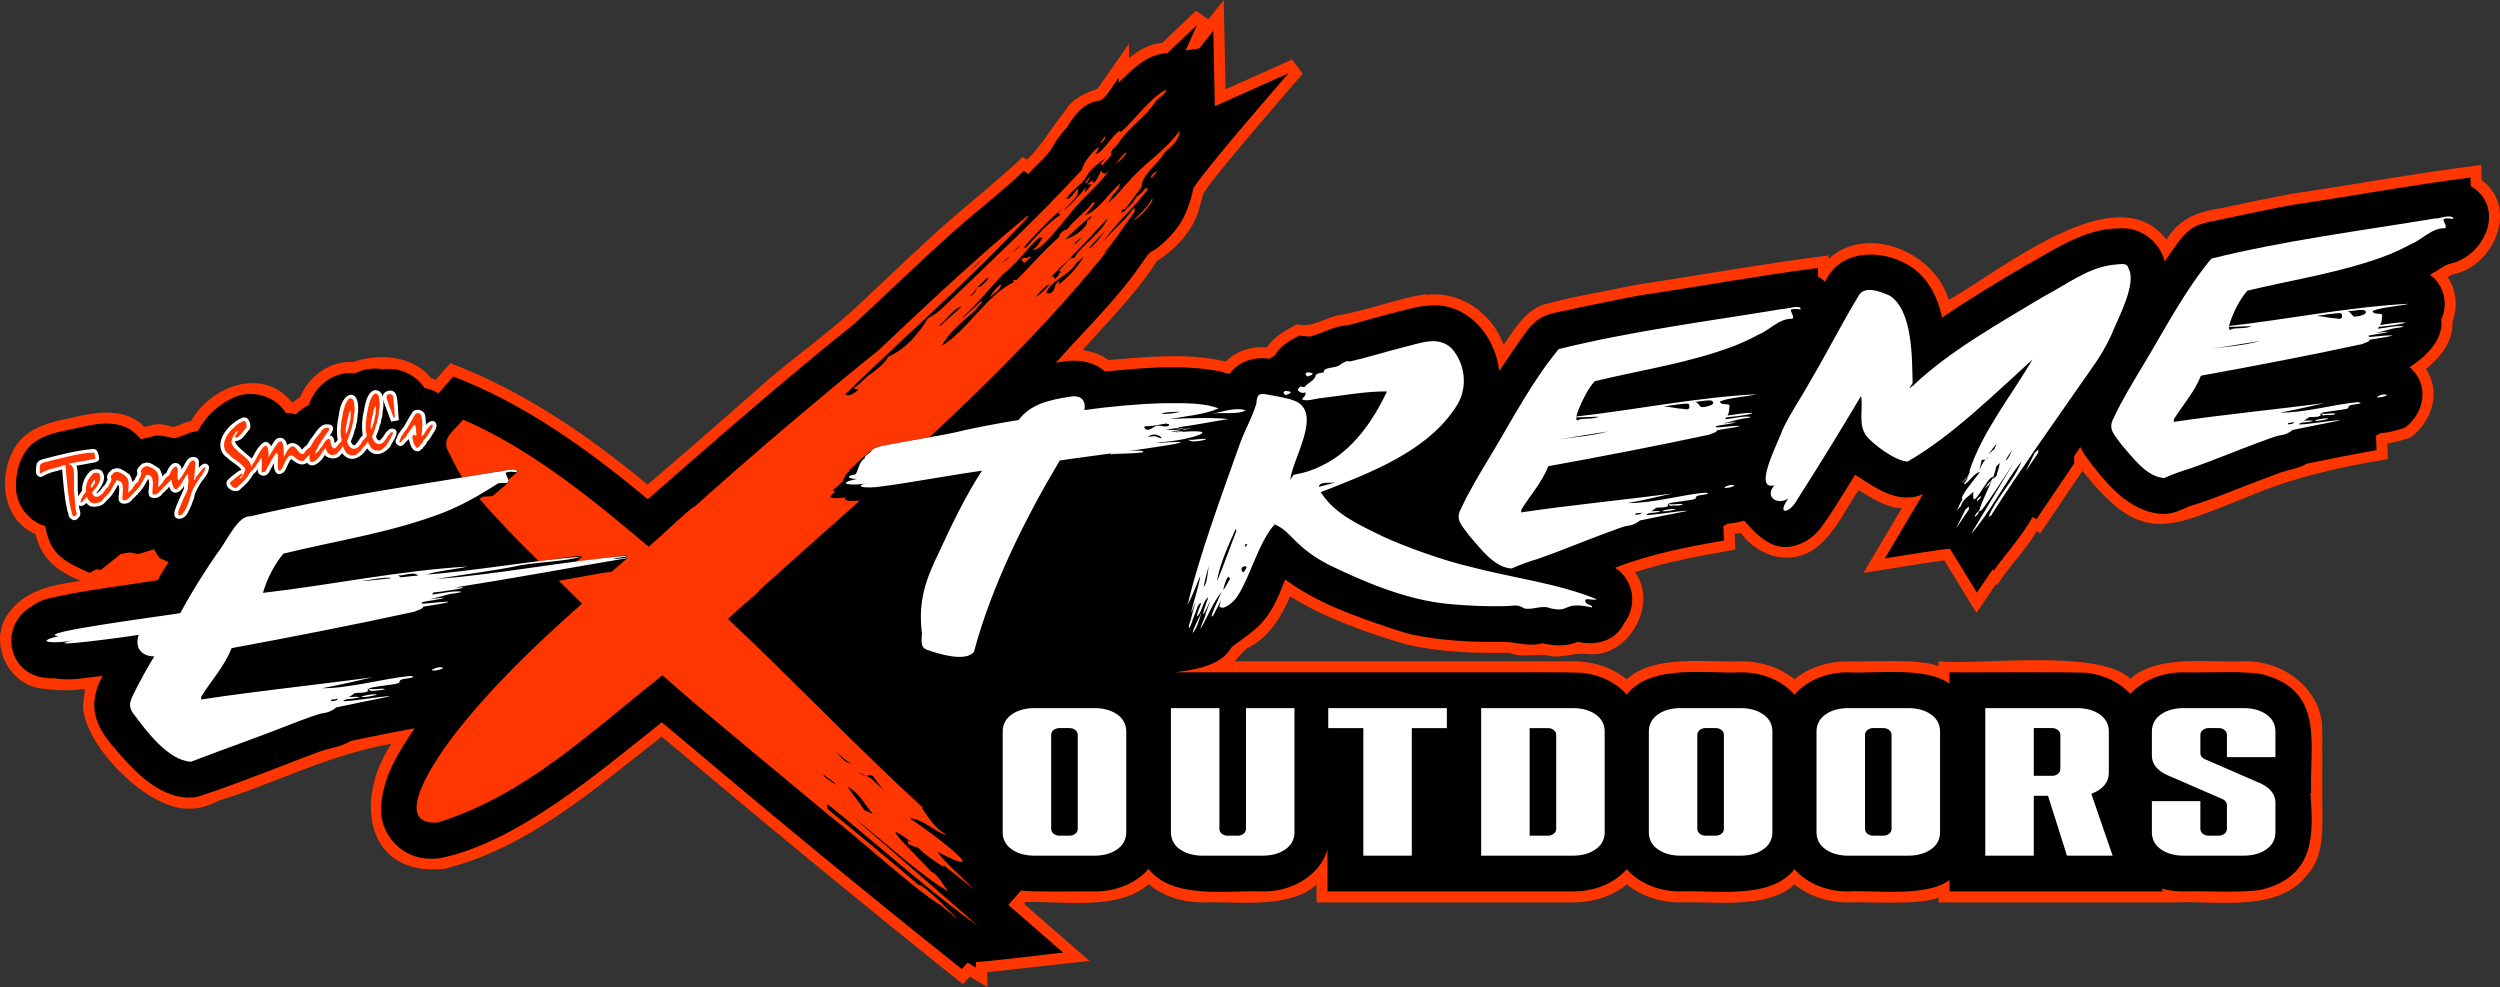
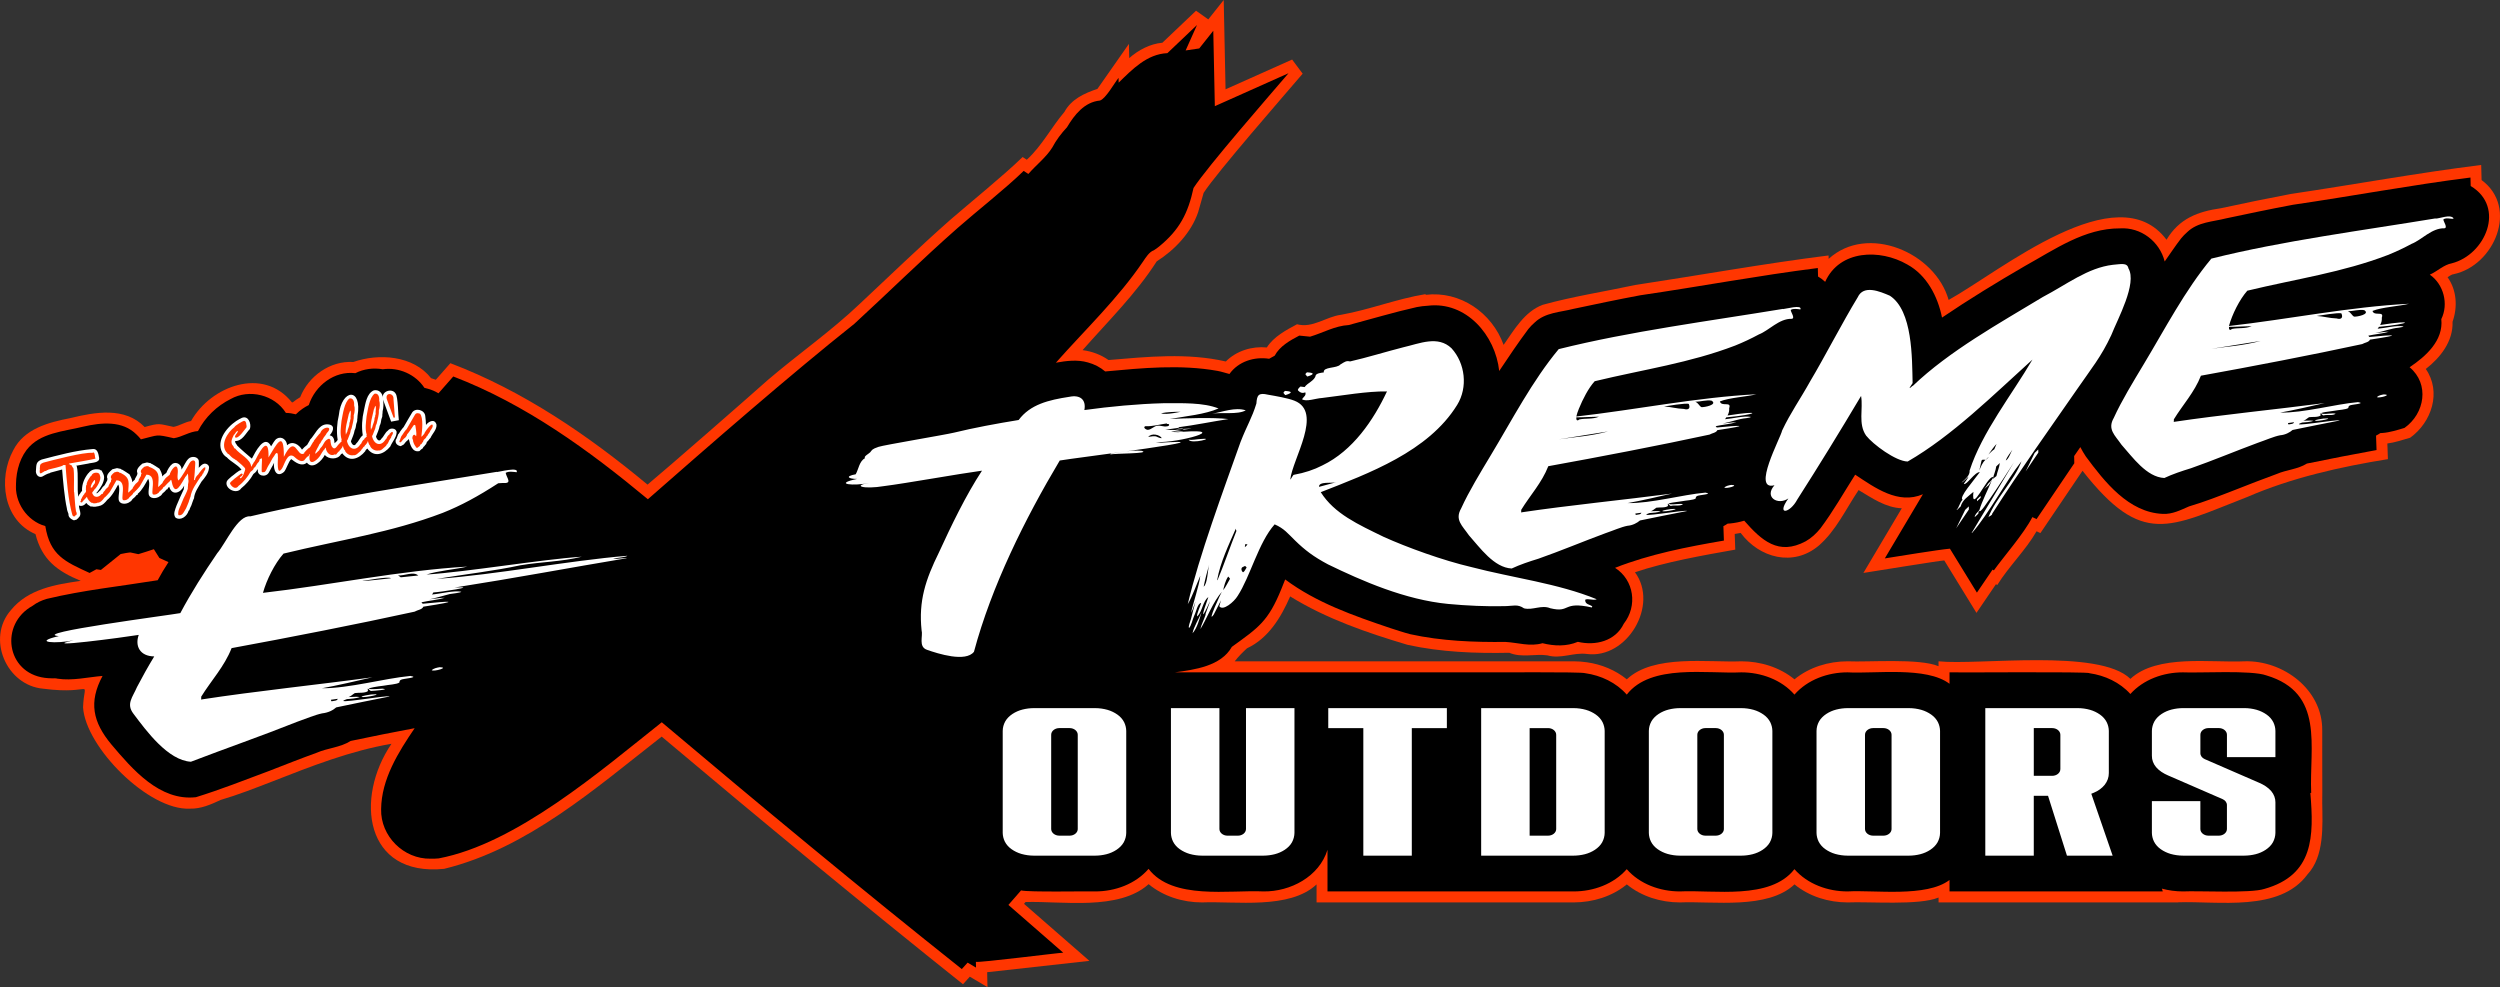
<svg xmlns="http://www.w3.org/2000/svg" id="Layer_2" viewBox="0 0 2000 789.7">
  <rect x="0" y="0" width="2000" height="789.7" fill="#333333" stroke="none" />
  <defs>
    <style>.cls-1{fill:#fff;}.cls-2,.cls-3{fill:#ff3600;}.cls-2,.cls-4{fill-rule:evenodd;}</style>
  </defs>
  <g id="TSEO_Logo">
    <g id="TSEO_Logo_RGB">
      <path class="cls-2" d="M1963.16,219.29c32.33-6.99,51.96-53.18,22.11-75.24l-.31-12.08c-50.65,6.3-101.72,15.7-152.27,23.2-18.57,3.5-37.37,7.41-55.78,11.38-18.71,2.7-33.42,8.19-43.7,25.23-39.43-52.7-132.99,25.27-174.3,48.18-10.73-38.07-64.97-61.17-95.99-32.87l-.07-2.73c-51.49,6.49-103.43,15.86-154.8,23.66-24.64,5.27-49.83,9.15-73.97,15.85-14.56,5.53-22.74,20.03-31.19,32.04-9.26-25.74-34.77-43.39-62.36-40.05l-.11-.55c-22.82,3.69-44.91,12.5-67.55,16.51-12.09,1.52-22.66,10.94-35.27,7.59-8.63,4.59-18.83,10.04-24.12,18.55-11.94-1.13-24.31,2.67-32.85,11.23-30.72-7.07-62.74-3.8-93.83-1.17-6.12-4.33-13.33-6.95-20.74-7.92,20.37-23.12,42.66-44.99,59.32-71.02,14.42-9.14,27.59-23,33.14-39.37,0,0,4.37-15.39,4.37-15.39,10.71-16.61,65.55-79.27,79.24-95.39l-8.43-11.29-53.26,23.81-1.47-71.46-12.34,15.52-9.8-6.93-26.93,25.6c-9.98.92-19.06,5.8-26.53,12.28l-.23-11.36s-25.2,36.01-25.2,36.01c-10.32,3.45-20.82,8.14-26.4,18.42-10.56,12.46-17.97,27.13-30.1,38.25l-3.33-2.17c-15.47,15.04-42.02,36.47-57.9,50.26-24.4,21.5-48.28,44.65-72.12,66.94-23.09,22.04-49.41,40.32-73.67,61.04-16.44,14.67-80.42,70.58-96.4,83.84-47.65-39.58-99.51-75.04-157.73-97.15l-11.65,13.25c-1.24-.47-2.52-.9-3.81-1.28-14.2-18.19-41.77-20.07-62.19-12.92-18.53-1.11-35.73,11.2-42.5,28.17-2.1,1.22-4.11,2.62-5.99,4.15-.23-.03-.45-.06-.68-.09-23.01-28.79-64.74-13.09-80.64,15.01-4.97.77-9.15,3.79-14.02,4.68-11.88-2.51-11.04-3.28-23.06.12-15.81-16.33-39.58-11.99-59.38-7.17-17.45,3.38-36.94,8.45-45.68,25.6-12.4,22.66-8.12,56.25,17.69,67.23,5.24,20.59,17.43,29.61,36.24,37.39-20.37,2.9-42.15,6.52-55.88,23.41-19.78,22.59-3.66,60.32,25.9,62.87,41.6,5.43,32.76-9.7,31.81,14.91,2,31.89,52.44,82.62,85.37,81.05,8.88.26,16.96-3.35,24.79-7,14.05-4.14,27.7-9.51,41.36-14.79,31.09-12.18,62.29-24.47,95.23-30.11-29.56,43.45-21.57,106.49,42.16,100.04,66.74-16.42,120.92-64.34,173.99-105.78,78.1,65.83,161.2,134.38,241.05,198.12l5.45-6.06,14.13,8.34-.25-11.92,81.79-9.08-52.32-45.61,1.26-1.45c29.28-.87,74.53,7.16,98.43-14.29,11.89,9.81,27.38,14.59,42.69,14.6,26.73-1.12,70.15,5.85,91.67-14.41v14.41h205.79c15.19-.04,30.58-4.69,42.4-14.42,11.86,9.69,27.25,14.41,42.47,14.42,26.74-1.12,70.16,5.85,91.68-14.42,11.86,9.69,27.25,14.41,42.47,14.42,16.67-.79,57.33,2.61,72.79-3.92v3.92h191.8l-.04-.1c32.21-1.09,81.11,7.94,103.34-22.26,13.69-14.7,12.08-38.84,11.84-57.41.2-.95-.14-56.88,0-57.82.37-32.65-31.19-56.26-62.23-55.3-26.43,1.3-69.83-5.92-91.24,14.06-24.81-24.55-122.14-10.68-153.49-14.06v3.93c-15.29-6.54-56.27-3.15-72.82-3.93-15.19.04-30.59,4.69-42.42,14.42-11.86-9.69-27.25-14.41-42.47-14.42-26.74,1.12-70.16-5.85-91.68,14.42-9.1-7.41-20.33-12-31.92-13.64-3.49-.51-7.02-.77-10.55-.78h-271.18c2.95-3.85,6.24-7.11,9.8-10.4,17.16-7.98,27.26-24.79,34.54-41.51,28.93,17.9,61.55,29.09,94.01,38.75h0c26.58,5.82,54.17,6.9,81.29,6.33,9.86,4.19,20.5.67,30.51,2.08,10.71,3.11,21.05-2.53,31.49-1.13,32.31,4.29,57.89-39.18,38.55-65.35,24.44-8.28,54.53-13.56,80.23-18.12l-.44-12.52c1.62-.23,3.14-.51,4.75-.84,15.02,20.08,42.16,27.37,62.51,10.14,13.9-12.05,21.7-29.38,31.86-44.42,10.79,6.41,21.55,14.07,34.54,14.56l-30.71,51.73c4.18-.63,62.8-10.14,64.69-10l25.77,41.95,15.57-22.91,1.07.62c9.15-14.79,22.83-27.93,31.44-42.99l3.06,1.46,33.7-49.84c47.86,60.9,68.79,45.45,131.81,20.94,35.28-15.33,74.51-24.16,112.5-30.27l-.44-12.52c5.58-.64,12.83-3.04,18.26-4.62,17.18-12.34,25.24-36.64,12.49-54.99,11.71-9.14,21.96-22.08,21.41-37.78,4.15-11.71,3.41-25.28-4-35.64,1.69-.9,3.15-2.33,5.13-2.47Z" />
      <path class="cls-4" d="M158.44,344.84c-6.95.45-12.63,4.68-19.39,5.74-15-3.43-11.74-2.6-26.32.89-1.05-1.35-2.21-2.62-3.46-3.8.01.01.03.03.04.04-11.34-11.43-28.21-9.73-42.59-6.42-15.78,3.93-34.79,4.76-45.47,18.68.01-.01.02-.03.03-.04-6.61,8.76-9.03,20.66-8.39,31.47-.15-1.66-.16-3.32-.02-4.98-1.49,15.22,8.6,30.3,23.38,34.46,3.78,23.42,15.81,28.47,35.44,37.49l5.42-2.97,3.6.55,15.82-12.72c1.06-.14,7.4-1.64,8.34-1.16,0,0,5.82,1.25,5.82,1.25,1.76-.59,10.86-3.3,12.4-3.97l4.41,7.01,7.29,3.33c-3.37,5.15-5.84,9.33-8.64,14.49-30.23,4.89-59.18,7.84-88.74,14.91h0c-4.03,1.18-7.92,2.93-11.26,5.5h0c-26.67,14.66-21.24,53.62,9.64,57.67h-.01c1.89.26,3.83.38,5.74.39h-.01c1.53,0,3.06-.15,4.55.3-.02,0-.05,0-.07-.01,11.99,1.81,24.01-1.19,36.05-2.21-11.27,21-7.79,36.93,7.04,54.79h0c16.94,20.04,38.73,45.47,67.66,42.23,19.49-6.02,38.75-13.62,57.99-20.8,12.68-4.92,25.81-10.14,38.52-14.72,8.88-3.89,18.99-4.21,27.29-9.49,16.68-3.47,34.38-7.1,51.19-10.21-13.1,19.26-26.59,40.77-26.84,64.79-.53,21.56,18.02,40.04,39.53,39.62h0c2.19.06,4.39-.03,6.57-.23h0c62.02-11.81,129.35-69.96,178.42-108.91,77.8,65.65,160.28,134.11,240.03,197.44l4.63-5.14,6.73,3.97-.1-4.61c2.37.87,66.07-7.24,69.86-7.31l-43.85-38.22,10.13-11.61c6.06,1.53,52.16.55,59.34.81,15.84,0,32.16-5.87,42.66-18.06,19.16,25.16,64.82,16.74,91.92,18.06,21.58.27,44.59-11.8,51.23-33.32v33.32c49.4,0,147.42,0,196.95,0,15.73,0,31.92-5.79,42.44-17.81,10.52,12.02,26.75,17.81,42.49,17.81,27.05-1.35,72.39,7.08,91.66-17.81,10.52,12.02,26.75,17.81,42.49,17.81,21.65-1.26,63.03,4.94,81.58-9.15v9.15h170.64l-.77-2.24c5.49,1.48,11.16,2.23,16.85,2.24,12.2-.63,53.97,1.65,65.13-2,39.63-11.1,39.7-42.18,36.82-76.8h.67c-1.57-37.02,10.92-80.03-35.79-94-11.98-4.41-53.87-1.81-66.87-2.46-15.52,0-31.47,5.62-42,17.32-8.4-9.31-20.42-14.89-32.74-16.63.15-1.42-108.14-.37-111.93-.69v9.16c-18.44-14.07-60.05-7.91-81.62-9.16-15.73,0-31.92,5.79-42.44,17.81-10.52-12.02-26.75-17.81-42.49-17.81-27.05,1.35-72.39-7.08-91.66,17.81-8.41-9.6-20.64-15.35-33.18-17.12-2.76-1.27-76.9-.49-82.13-.69-75.93,0-170.51,0-246.26,0,15.93-2.15,36.94-4.93,45.64-20.4,21.41-15.46,29.06-20.33,39.61-46.29h0c1.06-2.52,2.08-5.07,3.05-7.63,24.9,18.6,54.8,29.02,84,38.88h0c5.35,1.69,10.66,3.53,16.1,4.93h0c24.94,5.47,50.75,6.45,76.22,6.18h0c9.76.53,19.57,3.94,29.56,1.01,9.28,2.36,19.3,2.7,28.25-1.1,14.14,3.34,30.04-.56,36.76-14.49,11.1-14.15,8.38-34.79-6.98-44.71,27.47-10.87,57.86-16.79,87.07-21.8l-.4-11.55c1.18-.59,2.33-1.27,3.42-2.01.64-.02,1.28-.06,1.92-.12,0,0-.02,0-.03,0,3.85-.36,7.66-1.13,11.36-2.23,13.86,15.79,27.41,28.15,49.15,16.49h0c4.59-2.59,8.45-6.21,11.77-10.28h0c10.25-13.66,18.68-28.61,27.84-43.02,15.86,10.47,34.47,24.15,54.2,15.64l-30.49,51.34c9.62-1.52,42.99-7,52.08-7.78l21.6,35.16,12.52-18.42,1.05.61c7.94-11.17,23.75-28.95,30.8-42.6l3.34,1.59,30.2-44.67-.12-5.78c1.73-2.5,3.26-4.72,4.95-7.15,1.26,2.5,2.82,5.12,4.35,7.44h0c15.04,20.34,34.35,44.96,61.73,45.99,7.56.37,14.2-3.1,20.88-5.99,12.31-3.61,24.25-8.33,36.2-12.95,11.16-4.34,22.73-8.95,33.92-12.98,7.88-3.4,16.79-3.73,24.18-8.35,17.06-3.55,38.41-7.65,55.7-10.8l-.4-11.55c1.18-.59,2.33-1.27,3.42-2.01.64-.02,1.28-.06,1.92-.12,0,0-.02,0-.03,0,5.68-.41,12.03-2.4,17.48-4.05,16.23-11.55,20.18-35.06,4.06-48.53,12.89-8.59,27.23-21.38,25.36-38.49,5.98-12.11,1.9-27.85-9.18-35.57,6.03-2.66,11.15-7.95,17.64-9.09-.04,0-.09.02-.13.03,26.95-6.82,43.4-44.97,15.18-61.85l-.17-6.79c-47.2,5.96-95.05,14.94-141.99,21.79-17.85,3.33-35.62,7.08-53.38,10.85-10.74,2.79-22.7,2.82-31.23,11.02h.01c-1.8,1.55-3.47,3.3-4.98,5.14.01-.02.03-.03.04-.05-4.61,5.95-8.74,12.28-13.09,18.42-4.1-16.1-19.07-27.54-35.77-26.49h0c-28.39-.11-52.21,16.91-76.08,30.12-22.49,13.05-44.73,26.65-66.29,41.24-3.39-16.95-12.22-33.97-27.84-42.5-21.77-12.55-54.13-11.74-65.64,13.91-1.72-1.64-3.64-3.07-5.7-4.26l-.17-6.79c-47.2,5.96-95.05,14.94-141.99,21.79-17.85,3.33-35.62,7.08-53.38,10.85-10.74,2.79-22.7,2.82-31.23,11.02h0c-1.8,1.55-3.47,3.3-4.98,5.14.01-.02.03-.03.04-.05-8.17,10.93-15.78,22.29-23.36,33.63-3.05-28.69-26.45-55.94-57.15-52.21h0c-2.96.15-5.91.5-8.82,1.08.02,0,.04,0,.06-.01-18.22,4.08-36.39,9.57-54.53,14.38-10.98.61-20.51,6.23-30.86,9.3l-8.63-.87c-7.33,3.83-15.66,8.48-19.66,16.05l-4.45,2.49c-11.88-1.84-24.64,2.14-31.77,12.18-3.14-.78-6.35-1.92-9.58-2.49h0c-29.64-5.29-60.06-2.3-89.82.46-3.99-3.42-8.78-5.85-13.85-7.22h0c-8.37-2.42-17.16-1.31-25.59.22,23.68-26.73,49.85-51.53,69.79-81.04,2.01-2.93,4.87-7.66,8.59-8.91h0c1.45-.9,2.89-1.94,4.24-3.04,0,0-.02.01-.02.02,16.31-13.36,23.1-26.5,27.51-46.82,11.38-17.46,61.69-75.03,75.99-91.79l-58.95,26.35-1.24-60.32-11.24,14.14-10.88,1.61,9.11-20.38-23.71,22.54c-16.27.68-28.04,12.92-38.98,23.6l-.08-3.84c-2.92,3.54-10.29,16.8-14.91,18.16-12.44,1.21-20.39,11.42-26.35,21.39-4.55,4.85-8.61,10.2-11.71,16.09h0c-4.96,8.03-13.01,14.06-19.19,21.25l-3.75-2.45c-14.59,14.26-37.98,32.57-52.93,45.75-28.36,24.97-54.92,51.2-82.51,76.56-51.12,40.61-115.9,97.12-165.19,140.36-47.3-39.3-97.87-76.03-155.68-98.22l-11.84,13.47c-3.44-2.14-7.33-3.46-11.26-4.38-7.13-10.82-20.56-16.68-33.33-14.85-7.39-1.29-15.2-.33-21.89,3.13-16.84-2.05-32.14,9.87-37.27,25.51-1.77.86-3.47,1.85-5.08,2.98.01,0,.02-.02.04-.02-1.9,1.32-3.67,2.8-5.3,4.44-2.61-.69-5.28-1.08-7.98-1.14-9.07-14.47-29.3-19.46-44.15-11.12.03-.02.06-.03.09-.05-11.12,5.55-20.6,14.61-26.26,25.71h0Z" />
      <path class="cls-1" d="M167.15,374.73c-.34,3.81-3.45,7.7-5.97,10.6-2.34,4.22-5.68,8.51-5.98,13.49l-.32.34-.04.4-.12.13c-.43,1.43-1.22,3.05-1.6,4.52-.35.73-1.51,3.02-1.6,3.81l-.63.61c-1.16,4.24-6.08,8.17-10.39,5.56-2.38-2.85-.26-6.7.73-9.76,1.41-3.67,4.32-9.79,5.9-13.3l-.11-.12c.05-.32.35-2.27.34-2.51-2.68,5.74-9.62,8.68-12,.9-.63.63-1.27,1.15-1.31,1.89l-1.05.45c-.67,1.13-1.89,2.15-2.93,2.95-.57.82-1.07,1.76-2.04,2.17-2.72,2.36-8.87,2.56-9.15-2.09-.29-3.64,1.5-8.25-.34-11.7-2.02,3.64-4.94,9.27-8.25,11.86l-.22.87-1.05.45c-.67,1.13-1.89,2.15-2.93,2.95-.57.82-1.07,1.76-2.04,2.17-2.72,2.36-8.87,2.56-9.15-2.09-.29-3.64,1.5-8.25-.34-11.7-2.15,3.9-5.11,9.58-8.72,12.28-1.72,2.17-3.77,4.5-6.69,4.96l-.08.08c-1.9.36-3.81.86-5.72.23l-.6.21-2.54-1.65c-.31-.48-.87-.96-1.28-1.35-1.15,1.81-3.68,3.06-5.78,2.01-.09,3.22,2.85,7.2-.3,9.71l-.09.32-1.95,1.59-.7-.11-.86.48c-2.19-.84-4.76-2.52-4.46-5.17-.5-1.38-1.2-3.04-1.31-4.56-1.82-8.01-3.15-22.75-3.77-31.01l-9.4,2.52-.3.32c-2.21.42-4.42,1.85-6.41,2.92-3.34,1.03-5.39-2.49-4.8-5.39l-.02-.03c.29-4.27.08-6.55,4.58-8.32,13.3-3.45,26.76-7.16,40.45-8.36,4.3-.77,4.97,3.96,5.48,6.99.7,4.23-6.27,3.8-8.76,4.63,0,0-9.61,1.72-9.61,1.72l.49.41c1.62,6.58,0,17.67,1.26,24.35.17-.27.64-1.48.77-1.8.5-.32.61-.95,1.08-1.36l.08-.44,1.04-.99s.06-.25.06-.25l-.1-.18c-.09-5.1,1.86-9.82,5.04-13.78.08-.02.1-.02.2-.06,1.97-3.01,5.83-3.61,9.1-2.75l.55.5.74.11c.9,1.58,2.01,3.51,2.07,5.35-.04,4.5-2.85,8.42-5.51,11.9l-.68.71c.1.07.25.23.28.34.03,0,.1.03.13.03.73-.48,1.82-1.51,2.4-2.18l.21-.02c.13-.14,1.33-2.02,1.5-2.04.41-1.16,1.59-1.49,2.23-2.49v-.06s1.92-3.56,1.92-3.56c-.03-.31.03-.88.23-1.14-1.59-3.2,1.76-5.86,3.89-7.78l3.71-.93,3.02.63.42.47c.36-.42,6.12,3.74,6.51,3.86,1.03,1.83,2.21,4.15,2.28,6.27.4-.62,1.44-1.46,2.04-1.97l-.04-.38,1.92-3.56c-.03-.31.03-.88.23-1.14-1.59-3.2,1.76-5.86,3.89-7.78l3.71-.93,3.02.63.39.44c.39-.26,6.1,3.65,6.53,3.89,1.03,1.83,2.21,4.15,2.28,6.27.64-.9,2.27-2.21,3.23-2.86,1.08-2.65,2.58-5.49,4.88-7.26,3.37-2.13,7.51.85,7.29,4.61,2.12-3.11,3.28-6.48,5.54-8.65,2.25-2.36,7.67-2,8.28,1.67.15,1.82.02,3.74-.05,5.56,1.06-1.13,2.6-2.91,4.26-3.28,2.15-.41,4.5,1.44,3.91,3.68ZM164.39,381.15s0,0,0,0h0ZM198.62,335.49s0,0,0,.01h0ZM317.3,346.11c.17-3.66-5.25-4.3-7-1.62-2.35,1.66-3.11,4.63-5.22,6.49v.04c-1.65,2.95-3.69.53-4.28-1.78,1.01-2.72,2.57-5.85,2.96-8.71.74-1.14,1.22-3.76,1.33-5.11.28-1.12,1.04-2.29.75-3.45.03-.35.39-2.65.26-2.95.75-3.01.81-6.31.37-9.33-.21-.21,6.34,17.25,6.45,17.63l6.16-1.16c-.58-3.22-.59-18.65-2.53-21.21-2.67-4.75-11.08-2.11-10.29,3.27-.22-3.8-3.17-6.73-7.09-5.97-5.88,2.39-6.83,10.74-8.05,16.22-1.49,6.29-1.95,13.19-.92,19.58l-.09.29c-2.24,1.72-3.03,4.58-5.1,6.42v.04c-1.65,2.95-3.69.53-4.28-1.78,1.01-2.72,2.57-5.85,2.96-8.71.74-1.14,1.22-3.76,1.33-5.11.28-1.12,1.04-2.29.75-3.45.03-.35.39-2.65.26-2.95,3.9-23.07-12.75-22.1-14.98-.56-1.49,6.29-1.95,13.19-.92,19.58-.21.96-1.83,2.1-2.48,2.76-.16-2.6-.71-5.89-3.9-6.31,3.64-4.12,4.37-8.98-2.63-8.82-6.52.51-9.17,8.52-13.24,12.51l.05.22c-.73,1.25-1.47,2.49-2.21,3.73-1.53,1.05-2.9,2.42-4.12,3.8-2.51-4.17-7.63-7.42-11.96-3.51-.1-4.08-4.18-7.54-7.98-5.36-1.85.74-3.71,4.67-4.76,6.18-5.27-10.35-12.82,4.93-15.36,9.8l-.09.02c-3.25-2.75-8.61-7.32-11.64-10.33-.52-1.22-2.02-2.22-1.62-3.7,5.73.1,8.35-6.16,11.7-9.62,1.41-4-1.1-11.03-6.34-8.93-1.01.41-3.45,1.82-4.54,2.52-8.36,5.56-17.44,17.58-9.91,27.15.16.11,2.01,1.97,2.23,1.8,3.47,3.81,8.43,5.74,11.76,9.84-.04.17-.08.33-.14.49-1.88-.04-6.17,4.2-7.7,5.1-1.21,1.26-2.83,2.21-3.72,3.75-2.4,5.84,7.88,11.16,11.42,5.74,3.75-2.93,7.47-7.18,9.77-11.45,1.19-.84,2.42-1.86,2.95-3.25.26-.15.49-.34.68-.56-1.15,5.31,6.17,6.95,8.63,2.8,1.07-2.28,3.29-5.68,4.3-7.95-.82,5.43,1.92,12.49,7.96,7.24,1.85-2.05,3.62-8.34,5.73-10.21,3.5,2.67,8.37,6.39,12.55,2.84,4.6,5.96,12.04-1.52,14.33-6.18,2.97,3.75,10.52,3.93,12.91-.54.4-.19.76-.46,1.03-.79,5.52,7.5,13.32,4.6,18.37-1.6.24-.96,1.01-1.57,1.69-2.18,5.52,7.5,13.32,4.6,18.37-1.6,1.57-3.77,4.75-6.99,5.09-11.13ZM297.09,313.24s.04-.03.06-.05l-.06.05ZM277.02,317.03s.04-.03.06-.05l-.06.05ZM335.44,327.95s.07.02.1.02c-.03,0-.07-.02-.1-.02ZM349.19,339.71s0,.02,0,.03v-.03ZM349.19,339.73c-1.34-4.98-6.12-2.81-8.4.22-.03-1.99-.31-5.06-.56-6.98-.35-5.03-7.72-7.06-10.5-2.98-.63.76-6.2,10.68-6.87,11.77-.46.28-2.2,2.73-2.56,3.18-.36.54-1.19,2.18-1.77,2.52-.52,1.12-1.15,3.56-1.96,4.48-.61,2.84,1.41,4.55,4.03,5l2.44-1.39c.32-.48,1.03-1.38,1.42-1.8.71-.89,1.96-1.59,2.58-2.54.96,4.35,2.72,11.04,8.54,9.65.51-.72,1.86-1.79,2.63-2.22l.52-1.08c1.02-.51,1.22-1.65,2.11-2.21l.7-1.83c1.28-.88,1.73-2.28,2.84-3.16,1.46-3.48,5.08-6.47,4.82-10.61Z" />
      <path class="cls-2" d="M314.01,345.59c-1.11-.33-1.31,1.03-2.23,1.27l-.26.77c-1.14.57-1.96,2.14-2.4,3.32l-.83.84c-3.61,5.76-9.22,3.96-10.67-2.91.92-1.32,1.01-2.42,1.72-3.94,1.65-3.38.77-4.04,1.99-5.95.68-3.49,1.99-6.91,1.73-10.53.86-2.37,1.08-5.96.3-8.07.25-2.49-.58-6.09-3.69-5.43-4.16,3.13-5.31,12.46-6.39,17.96-.5,5.1-1.38,10.22.11,14.94-.13.23-.17.41-.27.74.17.3.42.49.22.81-.79.11-.79,1.12-1.63,1.25l-.26.77c-1.14.57-1.96,2.14-2.4,3.32l-.83.84c-3.61,5.76-9.22,3.96-10.67-2.91.92-1.32,1.01-2.42,1.72-3.94,1.65-3.38.77-4.04,1.99-5.95.68-3.49,1.99-6.91,1.73-10.53.86-2.37,1.08-5.96.3-8.07.25-2.49-.58-6.09-3.69-5.43-4.16,3.13-5.31,12.46-6.39,17.96-.5,5.1-1.38,10.22.12,14.94-.13.23-.17.41-.27.74.15.27.39.46.25.74-.53.21-2.31,2.45-2.86,2.85-1.48,1.97-3.07,4.44-5.06,1.05-.51-.77-.86-2.92-.98-3.82.25-.81-.36-2.32-1.46-2.2-3.96,1.48-3.7,5.03-6.81,7.67l-.07.5c-.4.32-.66.45-.65.97l-1.98,1.87c-.28.31-.78.99-1.26.82-.04-1.94,2.88-5.84,3.44-7.72.6-.06,1.49-2.25,1.75-2.68.47-.17,1.41-2.09,1.66-2.5.16-.18,2.41-3,2.32-3.4,6.24-6.06-3.52-5.7-5.14,0-.8.27-4.52,5.42-5.14,6.09l.1.47-.5.22c-.65,1.06-1.67,2.92-2.8,4.72-.92.04-4.12,3.58-4.47,4.05l-.05.63c-6.02,3.85-6.75-16.55-16.26,2.77.15-22.6-6.04-9.75-12.29.46.46-16.84-5.7-7.67-10.34,1.82-.54.44-.38,1.29-.99,1.52-.3.69-.99,1.11-1.02,1.92-.51.21-.62.47-.69,1.04-.23.29-.5.73-.81,1.29-.22-6.29-9.59-10.3-12.73-14.67-1.27-.14-.98-1.31-1.63-2.01-2.69-2.77-.93-6.03.55-9.06l.41-.21c.84-1.32,1.48-2.35,2.6-2.97.83,1.34-2.91,3.64-1.97,5.32,2.5,1.61,8.06-7.09,9.02-8.06.22-.65.11-1.39-.1-2-.06-1.14-.33-3.23-1.98-3.21-.95.18-7.05,3.7-7.59,5.05-5.59,4.24-11.62,14.01-6.12,20.32.33-.02.39.32.43.57.24.24.79.76,1.17.73.52.68,3.34,3.55,4.35,3.71.3.25,1.11.98,1.53.98,2.36,2.15,7.52,5.96,7.3,7.29.07.17-2.07,8.23-4.33,7.14.19-.65.32-1.12,1.06-1.31.8-.81,2.19-1.93.2-2.32.2-.29-5.62,4.22-5.66,4.23-1.02,1.18-3.24,2.31-3.46,3.65.5,1.53,4.07,5.95,6.85,1.97,3.62-2.57,7.42-7.24,9.56-11.22.77-.62,2.56-1.65,2.51-2.83.26-.45.66-.75,1.14-.92.4-.86,1.44-2.14,1.85-3.02.96-1,1.75-1.75,1.8-3.27,1.67-.7,1.87-1.62,1.89.65.01.37-.49,9.37-.14,9.38.46.48.91.45,1.52.23,1.55.6,3.01-4.41,3.72-5.17,1.36-1.83,3.03-5.94,4.65-7.75.35-.69,1.22-2.25,1.93-2.38,1.38-.1.87,2.84,1.09,3.61.02,1.82-1.32,15.68,3.31,8.66,1.94-3.09,4.16-12.8,9.26-9.63,2.89,2.6,5.76,4.9,8.36,3.31.66-.8,2.53-3.42,3.49-3.4.28-.18.53-1.72,1.11-1.81-1.85,9.95,4.38,6.78,8.05,1.69.5-.77,2.73-4.84,3.55-5.22.3-.48.62-1.27,1.13-1.55.22,3.91,3.64,7.38,7.24,5.45.62.55,1.57-.08,1.71-.81.69-.51.96-1.42,1.84-1.68.3-.76.66-1.24,1.32-1.65l.23-.5.22-.11c.43-.62,1.04-1.53,1.05-2.35.26,1.22.65,2.37,1.23,3.42.55.26.75.64.72,1.2,1.34,2.37,4.21,3.63,6.43,3.15,2.41.41,3.91-1.95,5.64-3.21.29-.38.51-.58.9-1.05,0-.11.02-.2.04-.28.15-.11.25-.25.33-.43.08-.05.17-.09.28-.13.43-.69.83-1.55,1.67-1.85.3-.76.66-1.24,1.32-1.65l.23-.5.22-.11c.43-.62,1.04-1.53,1.05-2.35.26,1.22.65,2.37,1.23,3.42.55.26.75.64.72,1.2,1.34,2.37,4.21,3.63,6.43,3.15,2.41.41,3.91-1.95,5.64-3.21.29-.38.51-.58.9-1.05.03-.51.16-.65.64-.84.54-.89,1.18-1.82,1.42-2.91.47-.15.79-1.39,1.16-1.72.47-.26.54-.53.5-1.1.39-1.13,2.14-2.91,1.07-3.95ZM277.1,346.75c-.02.09-.03.15-.02.17l-.41.79c-.74-5.49,1.31-11.15,2.39-16.52.5-.61.64-2.29,1.26-2.78.81,2.19-.14,3.71.14,6.72-.34.61-.47,1.16-.35,1.79-.28.37-.44,1.08-.55,1.54.12,2.17-1.18,4.47-1.71,6.51.28.89-.66.8-.75,1.77ZM297.17,342.96c-.02.09-.03.15-.02.17l-.41.79c-.74-5.49,1.31-11.15,2.39-16.52.5-.61.64-2.29,1.26-2.78.81,2.19-.14,3.71.14,6.72-.34.61-.48,1.16-.35,1.79-.28.37-.44,1.08-.55,1.54.12,2.17-1.18,4.47-1.71,6.51.28.89-.66.8-.75,1.77ZM60.78,408.98c.52.77,1.23,3.14-.44,3.21l-.21.72-.21.17-.38-.06-.35.2c-1.21-.55-1.04-.61-1.44-1.72-3.12-10.95-4.48-27.99-5.35-39.53-.49-.02-.83.03-1.41.14l-.33-.13-.21.17c.05.97-11.08,3.26-11.7,3.49l-.22.24c-.99.02-1.53,1.19-2.67.96-1.86.91-4.38,3.83-4.13-.3-.04-.11.1-.41.3-.58l-.23-.48c.43-3.22-.53-3.97,2.91-5.37,7.16-1.91,31.98-8.44,39.26-7.84,1.63-1.34,1.96,2.02,2.04,3.27.2.64.33,1.08.38,1.33-.51.48-20.35,3.82-20.99,3.96l-.08.21-.43.28.99.17c.31.37,1.06.8,1.54.88.29.87.59,1.53,1.28,2.1.92,3.96.29,15.06.48,19.17l.17.2c.61,5.96.52,9.64,1.44,15.14ZM164.26,374.1c-.67-1.65-5.45,4.95-5.68,5.49-1.16,1.02-1.92,2.04-2.43,3.46.32.79-.55.76-1.01,1.14.6-4.2.77-8.38,1.05-13.1.43-3.89-3.04-3.3-4.63-.49-2.02,3.63-5.86,10.84-8.79,13.81-1.54-2.03-.13-6.17-.59-8.79-.83-6.39-6.04,1.5-6.41,4.14-.85.91-2.49,1.87-3.35,2.85-.3.47-2.54,3.09-2.35,3.7l-3.16,3.07-.41.08c.44-8.1,1.96-12.66-7.22-15.98l-.32-.36-1.31-.27-2.15.54c-1.58,1.29-4.03,3.25-2.22,5.27-.34.52-.65,1.56-.54,2.19-.25-.07-1.72,2.9-1.84,3.08l.06.57c-.31.98-1.94,1.96-2.51,2.62-.3.47-2.53,3.09-2.35,3.7l-3.16,3.07-.41.08c.3-7.65,2.14-11.57-5.96-15.63-.55,0-1.29-.22-1.59-.71l-1.31-.27-2.15.54c-1.58,1.29-4.03,3.25-2.22,5.27-.34.52-.65,1.56-.54,2.19-.25-.07-1.72,2.9-1.84,3.08l.06.57s-.03.05-.04.07c-.52.27-.84.64-1.02,1.21-.73.44-1.53.91-1.72,1.79-.75.65-1.89,2.05-1.99,2.98l-.81.09c-1.62,1.89-3.9,3.14-6.22,1.63-1.37-2.05-2.28-2.33-.12-4.38l.09-.41c2.29-1.7,6.35-8.82,4.81-11.27.04-.65-.35-1.22-.71-1.85l-.19-.03-.53-.49c-1.96-.53-4.68-.07-5.31,2.17l-.28.12-.17.33-.32.06c-1.67,2.47-2.53,3.71-3.17,6.14l.2.35c-1.1,1.07-.59,2.77-.81,4.29l.2.35c-.17.36-.11.93-.12,1.28-.21.55-.91,1.21-1.34,1.6l-.08.47c-.59.45-.87.76-1,1.46l-.37.27c-.33.86-.76,1.75-1.24,2.45l.14.66c-1.59,1.38.84,2.45,1.28.7,1.16-1.06,2.28-2.37,3.35-3.6.58,2,2.04,3.72,3.74,4.83l.43-.15c1,.91,2.62.51,3.94.27l.25-.24c2.33.18,4.37-2.16,5.58-3.98.96-.56,3.69-3.66,3.74-3.81.29.39,5.65-9.81,5.98-10.12,9.79.08,1.86,17.11,6.14,15.92.34.29,2.16-.46,2.51-.54.15-.52.45-.68.98-.71.95-2,3.26-2.57,3.94-4.69l.81-.35.1-.38c1.1-.83,3.47-3.51,3.52-3.65.29.39,5.65-9.81,5.98-10.12,9.79.08,1.86,17.11,6.14,15.92.34.29,2.16-.46,2.51-.54.15-.52.45-.68.98-.71.95-2,3.26-2.57,3.94-4.69l.81-.35.04-.16c.08-.05.16-.1.25-.16.08-.24,4.05-4.25,4.35-4.37.02-.35.25-.7.59-.8l.28.17c2.34,12.23,5.7,7.26,10.63-1.48l.21-.17.06-.43c.94-1,1.76-2.06,2.05-2.96l.25.02c.57,1.82.15,3.73.55,5.5.2.99-.63,3.32-.37,4.08l-.22,1.51.16.17c-.58,3.59-3.51,7.7-4.69,11.26-1.28,3.72-3.74,6.96-2.98,10.55,3.47,1.06,4.71-3.31,6.19-5.47.77-2.19,2.16-4.52,2.59-6.81.38-.37.41-.65.38-1.21l.15-.16.04-.4.3-.32c.84-6.09,5.22-11.71,8.37-16.6l.37-.13c.51-.67.93-1.39,1.15-2.17.61-.18.74-.37.6-1.03.61-.78.91-1.44,1.44-2.55-.1-.34-.05-.85.04-1.16ZM73.41,389.93c-1.76,1.22-.29-2.12-.03-2.81.56-.89,1.38-2.35,2.15-3.08,1.01-.07.32,1.88.4,2.4-.52.6-1.34,1.73-1.74,2.41-.1.43-.25,1.09-.78,1.08ZM314.79,319.27l1.14,14.71-1.03.19c-.33-1.04-5.42-14.39-5.54-15.12-1.15-5.52,5.92-4.7,5.43.21ZM346.06,341.53c-.27.56-1.38,2.77-1.79,2.91-.24,1.57-1.83,2.67-2.37,4.19l-.5.36c-.45,1.22-1.34,2.1-2.42,2.93-.16.4-.54,1.39-.68,1.79l-.58.43c-.21.76-.51,1.25-1.25,1.31l-.68,1.4c-.4.26-1.42.92-1.67,1.33-.75.12-1.6-.09-1.59-.97-1.02-1.07-2.24-3.84-2.16-5.33-1.39-1.53.46-6.2,2.38-2.99l.21-.04c.48-2.69-.38-5.76-.67-8.48l-.57-.51-.74.27c-.89,1.15-4.2,6.43-5.29,7.35-.08.85-1.03,2.26-1.72,2.8-.35-.03-2.9,2.89-3.06,3.25l-.68.39c-.71-.13-.81-.51-.73-1.13l.52-.72c-.08-.38.87-2.63,1.05-3.07,1.25-1.49,2.65-4.36,4.22-5.65,0,0,6.09-10.57,6.09-10.57,1.16-2.18,2.05-2.77,4.62-1.82,2.8,3.17,1.74,13.69,1.13,17.91l.18.55,2.06-2.34c.31-1.7,7.78-11.53,6.69-5.56Z" />
      <path class="cls-1" d="M893.9,571.65c-2.34-1.65-5-2.93-7.87-3.77-3.2-.91-6.55-1.37-9.93-1.38h-49.04c-3.06.01-6.1.4-9.04,1.14-5.67,1.44-11.2,4.82-13.83,9.49-1.3,2.37-1.99,4.96-2.02,7.58v81.6c.04,2.38.61,4.74,1.68,6.94,1.21,2.38,3.06,4.48,5.41,6.12,2.34,1.65,5,2.93,7.87,3.77,3.2.91,6.55,1.37,9.93,1.38h49.04c3.06-.01,6.1-.4,9.04-1.14,5.67-1.44,11.2-4.82,13.83-9.49,1.3-2.38,1.99-4.96,2.02-7.58v-81.6c-.04-2.38-.61-4.74-1.68-6.94-1.21-2.38-3.06-4.48-5.41-6.12ZM862.21,663.19c0,1.46-.73,2.85-1.99,3.84-1.23.97-2.85,1.51-4.53,1.5h-8.23c-3.58,0-6.5-2.38-6.51-5.34v-75.37c0-3.06,3.04-5.35,6.51-5.35h8.23c3.58,0,6.5,2.38,6.51,5.34v75.37ZM996.79,566.5h38.78v99.81c-.04,2.62-.73,5.21-2.02,7.58-2.62,4.67-8.15,8.05-13.83,9.49-2.94.74-5.98,1.12-9.04,1.14h-49.04c-3.37,0-6.73-.48-9.93-1.38-2.86-.85-5.53-2.12-7.87-3.77-2.35-1.64-4.21-3.74-5.41-6.12-1.07-2.2-1.64-4.55-1.68-6.94v-99.81h38.78v96.7c0,2.96,2.93,5.35,6.51,5.34h8.23c1.68,0,3.29-.53,4.53-1.5,1.26-.99,1.98-2.38,1.99-3.84v-96.7ZM1062.6,566.5h94.89v15.98h-28.05v102.04h-38.78v-102.04h-28.05v-15.98ZM1544.95,571.65c-2.34-1.65-5-2.93-7.87-3.77-3.2-.91-6.55-1.37-9.93-1.38h-49.04c-3.06.01-6.1.4-9.04,1.14-5.67,1.44-11.2,4.82-13.83,9.49-1.3,2.37-1.99,4.96-2.02,7.58v81.6c.04,2.38.61,4.74,1.68,6.94,1.21,2.38,3.06,4.48,5.41,6.12,2.34,1.65,5,2.93,7.87,3.77,3.2.91,6.55,1.37,9.93,1.38h49.04c3.06-.01,6.1-.4,9.04-1.14,5.67-1.44,11.2-4.82,13.83-9.49,1.3-2.38,1.99-4.96,2.02-7.58v-81.6c-.04-2.38-.61-4.74-1.68-6.94-1.21-2.38-3.06-4.48-5.41-6.12ZM1513.26,663.19c0,1.46-.73,2.85-1.99,3.84-1.23.97-2.85,1.51-4.53,1.5h-8.23c-3.58,0-6.5-2.38-6.51-5.34v-75.37c0-3.06,3.04-5.35,6.51-5.35h8.23c3.58,0,6.5,2.38,6.51,5.34v75.37ZM1820.33,642v24.3c-.04,2.62-.73,5.21-2.02,7.58-2.62,4.67-8.15,8.05-13.83,9.49-2.94.74-5.98,1.12-9.04,1.14h-49.04c-3.37,0-6.73-.48-9.93-1.38-2.86-.85-5.53-2.12-7.87-3.77-2.35-1.64-4.21-3.74-5.41-6.12-1.07-2.2-1.64-4.55-1.68-6.94v-25.4h38.78v22.29c0,2.96,2.93,5.35,6.51,5.34h8.23c3.47,0,6.51-2.29,6.51-5.35v-19.15c0-1.99-1.35-3.81-3.47-4.73l-43.65-18.97c-3.69-1.58-7.1-3.74-9.55-6.61-2.23-2.65-3.41-5.85-3.36-9.12v-19.91c.04-2.62.73-5.21,2.02-7.58,2.62-4.67,8.15-8.05,13.83-9.49,2.94-.74,5.98-1.12,9.04-1.14h49.04c3.37,0,6.73.48,9.93,1.38,2.86.85,5.53,2.12,7.87,3.77,2.35,1.64,4.21,3.74,5.41,6.12,1.07,2.2,1.64,4.55,1.68,6.94v21h-38.78v-17.89c0-2.96-2.93-5.35-6.51-5.34h-8.23c-3.47,0-6.51,2.29-6.51,5.35v14.75c0,1.99,1.35,3.81,3.47,4.73l43.65,18.97c3.69,1.58,7.1,3.74,9.56,6.61,2.23,2.65,3.41,5.85,3.36,9.11ZM1675.04,634.18c3.52-1.42,6.53-3.62,8.74-6.36,2.17-2.77,3.31-6.03,3.28-9.37v-33.75c-.04-2.38-.61-4.74-1.68-6.94-1.21-2.38-3.06-4.48-5.41-6.12-2.34-1.65-5-2.93-7.87-3.77-3.2-.91-6.55-1.37-9.93-1.38h-73.93v118.02h38.78v-47.88h11.4l15.13,47.88h36.55l-17.07-49.52,2-.81ZM1648.28,615.31c0,3.06-3.04,5.35-6.51,5.35h-14.74v-38.18h14.74c1.68,0,3.29.53,4.53,1.5,1.26.99,1.98,2.38,1.99,3.84v27.49ZM1410.81,571.65c-2.34-1.65-5-2.93-7.87-3.77-3.2-.91-6.55-1.37-9.93-1.38h-49.04c-3.06.01-6.1.4-9.04,1.14-5.67,1.44-11.2,4.82-13.83,9.49-1.3,2.37-1.99,4.96-2.02,7.58v81.6c.04,2.38.61,4.74,1.68,6.94,1.21,2.38,3.06,4.48,5.41,6.12,2.34,1.65,5,2.93,7.87,3.77,3.2.91,6.55,1.37,9.93,1.38h49.04c3.06-.01,6.1-.4,9.04-1.14,5.67-1.44,11.2-4.82,13.83-9.49,1.3-2.38,1.99-4.96,2.02-7.58v-81.6c-.04-2.38-.61-4.74-1.68-6.94-1.21-2.38-3.06-4.48-5.41-6.12ZM1379.12,663.19c0,1.46-.73,2.85-1.99,3.84-1.23.97-2.85,1.51-4.53,1.5h-8.23c-3.58,0-6.5-2.38-6.51-5.34v-75.37c0-3.06,3.04-5.35,6.51-5.35h8.23c3.58,0,6.5,2.38,6.51,5.34v75.37ZM1276.66,571.65c-2.34-1.65-5-2.93-7.87-3.77-3.2-.91-6.55-1.37-9.93-1.38h-73.93v118.02h73.92c3.06-.01,6.1-.4,9.04-1.14,5.67-1.44,11.2-4.82,13.83-9.49,1.3-2.38,1.99-4.96,2.02-7.58v-81.6c-.04-2.38-.61-4.74-1.68-6.94-1.21-2.38-3.06-4.48-5.41-6.12ZM1244.97,663.19c0,1.46-.73,2.85-1.99,3.84-1.23.97-2.85,1.51-4.53,1.5h-14.74v-86.05h14.74c3.58,0,6.5,2.38,6.51,5.34v75.37Z" />
-       <path class="cls-3" d="M888.36,197.33c-.15.23-.36.47-.58.72.19-.24.39-.48.58-.72ZM884.04,109.77c-.61.14-.39-.63-.44-.95-.76,1.97-2.2,4.77-4.5,6.03,2.04-.2,5.11-2.87,4.94-5.08ZM921.31,142.77c1.32-2.35,3.04-3.78,4.92-6.09-3.61,1.71-6.38,3.91-4.92,6.09ZM920.83,160.4c-3.45,5.82-9.39,11.27-14.39,16.18,5.87-2.91,12.95-11.4,16.05-17.09l-1.68.23v.67ZM800.65,227.39c-3.23,2.75-7.78,6.8-8.6,11.33,1.91-4.9,8.86-5.7,8.6-11.33ZM943.66,104.55c.45,6.97-7.16,13.34-11.84,17.18-3.9,7.95-19.49,19.01-18.36,27.54l-13.1,17.69c-2.24.31-3.33,1.48-3.29,3.5.54-.94,3.93-1.75,3.73-2.88,4.13-3.72,6.87-7.03,8.21-9.92,2.05-1.98,6.36-4.46,7.41-7.78.55,1.71,1.47,1.11,2.54.66-10.21,14.33-27.45,28.98-36.96,43.63,7.28-9.61,18.38-17.69,24.67-27.4l1.26-.17v.34s-.41.39-.41.39c.07.43-.19,1.71.45,1.63-5.33,7.06-18.25,26.96-24.56,32.79l.42-.06c.92-.91,2.82-2.37,3.95-3.62-43.22,54.12-92.75,103.88-144.14,151.65l-17.74,3.18-8.34,1.51-5.6,1.04c-2.44.45-4.87.94-7.29,1.46-.56.12-1.33.3-1.87.48-.82.27-2.07.77-2.86,1.11-.43.18-.85.39-1.26.61-.51.27-1.1.65-1.49,1.06l-12.06,10.44c-.13.11-.24.22-.34.34-.15.17-.24.39-.25.62h0s-3.59,3.11-3.59,3.11c-.31.27-.61.54-.9.82-.29.28-1,1-.81,1.51.02.05.05.1.1.13l-1.01.87c-.64.55-1.2,1.2-1.66,1.92-.74,1.17-1.38,2.37-1.92,3.64-.22.51-.48,1.18-.72,1.85l-7.46,6.45c-.13.11-.24.25-.23.38,0,.11.06.21.14.29.2.2.52.36.79.47.3.12.61.22.92.32l-3.43,2.97c-.06.05-.12.11-.17.16-.14.15-.26.38-.25.6.01.35.21.67.51.85.31.19.66.33,1.02.41.77.16,1.56.24,2.35.24,1.3,0,2.59-.06,3.88-.18,1.57-.14,3.15-.31,4.74-.49l-.86.75s-.03.02-.04.03c-.04.04-.06.1-.06.15,0,.37.2.72.48.94.31.24.66.42,1.04.53.81.23,1.64.37,2.47.42,1.73.1,3.47.09,5.21-.03.91-.06,1.83-.14,2.75-.22-27.03,24.18-54.14,48.06-80.7,71.97l.43.28c-8.42,7.73-17.19,14.67-25.2,22.41,52.58,49.38,103.64,103.36,156.24,151.26l-1.27-.16c4.98,7.18,10.81,16.59,18.94,21.02v.67c-8.14-2.76-19.24-13.17-28.44-13.28,22.11,14.63,68.72,51.05,22.43,26.95.74,3.79,26.25,26.91,29.22,30.06l-24.37-19.25-.41.73v.34c-7.1-4.25-15.7-10.88-22.21-16.85l1.3,1.85-7.22-3.39-.48-2.97,4.26,2.45c-35.71-26.5,7.34,14.2,14.78,22.94,5.36,1.89,9.75,11.48,12.92,14.76l-.41.39c-24.64-15.12-50.99-40.13-73.97-57.97l98.95,86.25c-40.16-28.54-81.72-66.31-121.07-98.05l.51,4.32c24.17,19.86,50.04,41.13,73.19,61.12l-.43-.62c5.88,1.17,27.21,23.92,31.71,28.03l-15.41-12.72v.34c-20.4-12.79-67.67-55.7-87.69-70.93-40.28-33.77-92.55-76.11-133.56-112.19-60.01,47.75-109.66,95.75-179.71,117.8-39.24,2.72.28-53.5,13.68-70.8,28.12-36.02,62.35-69.55,101.75-104.29-6.43-6.39-12.6-12.47-18.57-18.32,8.2-1.45,16.48-2.93,24.95-4.46l5.77-1.03c2.45-.44,4.9-.85,7.36-1.22l1.9-.09,2.45-.54,12.29-10.63h.05s-.02-.2-.02-.2h-1.75s1.65-1.42,1.65-1.42c.1-.06.22-.15.26-.25.03-.06.03-.14,0-.2l-.05-.05c-.05-.04-.19-.06-.25-.07-.38-.05-1.1-.02-1.52.01-.67.04-1.21.08-1.87.15-1.69.17-3.38.36-5.06.56-5.06.6-10.11,1.22-15.17,1.86-5.57.71-11.14,1.43-16.7,2.17l4-3.46c.14-.08.3-.21.28-.36-.01-.08-.06-.16-.13-.2-.08-.05-.15-.09-.24-.12-.24-.08-.5-.12-.75-.14-.93-.09-1.87-.11-2.81-.06-1.04.05-2.07.14-3.1.3l-27.37,3.92c-17.26-17.01-32.81-32.74-47.6-49.99.9-.58,1.81-1.14,2.71-1.73,1.13-.13,2.27-.21,3.41-.21,1.12,0,2.34-.08,3.45-.21.28-.03.56-.1.82-.18.14-.05.28-.11.4-.2.02-.01.04-.03.06-.04l12.18-10.54s.06-.04.08-.06l.06-.05c.12-.1.22-.28.2-.44-.05-.54-.17-1.07-.36-1.58l6.93-5.99c.08-.04.15-.1.2-.17.1-.15.14-.32.13-.5-.02-.37-.14-.74-.44-.97-.32-.25-.72-.38-1.12-.41-1.15-.12-2.31-.14-3.47-.06-1.4.07-2.79.24-4.16.5-1.26.24-2.52.45-3.78.64-.64.09-1.27.21-1.9.37-.43.1-.86.19-1.3.27,0-.04,0-.13,0-.18-1.91.28-3.79.57-5.69.87-2.09.34-4.18.68-6.27,1.03l-15.98,2.66c-4.47-6.86-7.78-14.42-11.43-21.2-5.18-11,5.43-16.35,12.1-24.98,52.86,22.67,102.16,62.39,148.48,101.67,11.93-10.2,23.66-22.01,35.94-32v.67c40.3-36.48,106.23-92.56,148.02-125.9,36.84-34.76,80.16-75.69,118.93-107.35l.85.56c-47.27,50.96-97.18,94.12-146.41,141.89,2.8,3.06,8.54-1.67,10.86-3.87-1.92.45-2.07-.27-4.22-.77,4.92-2.76,9.74-9.33,13.65-11.35,4.3-3.43,11.71-8.71,14.02-13.76,14.65-7.01,23.3-17.35,31.76-30.75,5.82-3.28,10.31-6.66,13.46-10.14,36.89-35.52,74.61-70.6,109.86-108.96.67-5.2,8.99-15.65,13.51-18.09-.92,2.86-1.37,3.75-2.83,5.8,5.4.34,18.64-23,20.25-17.67,11.77-10.11,22.39-26.43,36.32-34.08.29,3.08-6.47,7.09-8.22,9.25-7.55,12.41-21.51,20.59-30.01,33.72-1.79,3.07-7.71,6.54-5.28,9.34-2.12,2.52-5.28,5.6-7.4,8.12-.62-.54-1.04-.4-1.7-.78l4.11-4.62c-5.92,4.01-13.03,9.32-16.07,16.08-4.79,6.28-10.96,9.59-15.23,16.3,1.86,1.86,8.08-7.06,9.09-8.02,2,6.6-7.81,12.05-11.41,17.79,6.55-5.78,11.87-11.21,17.29-18.27v.34s1.27-.17,1.27-.17c-.64,1.13-2.86,1.57-.78,2.81l4.92-6.09c-1.1.21-2.72.32-3.37-.21,4.15-2.93,3.59-2.88,4.55-3.67l-.81,1.46c0,.62,1.43,1.2,1.71,1.11,2.46-3.27,4.21-6.55,5.27-9.85.6,1.72,1.74,2.57,3.42,2.57,1.66-1.13,2.9-2.2,3.72-3.22-9.42,13.08-23.56,24.02-33.1,36.85-5.35,5.67-22.02,28.92-28.67,27.45,3.91-2.75,5.48-5.87,7.79-9.86h-2.52c-9.64,8.05-18.24,21.49-28.64,28.81-12.76,13.44-18.83,21.91-32.72,35.1l.43.28c4.13-4.05,10.2-8.88,14.03-13.09l1.27.5c-.49,1.01-4.49,4.22-4.52,5.35-10.73,10.45-20.74,16.81-27.58,29.16v.34c20.86-13.03,35.15-39.98,57.43-50.86l-.87-1.57,2.94-.07c14.44-14.44,19.41-21.37,33.79-34.07,1.23-4.16,2.79-5.18,7.01-6.71,5.71-8.19,16.17-14.55,20.58-22.1.02.9.31,1.31.87,1.23.06-.58.9-.32,1.24-.85l-8.61,10.65c9.51-2.63,20.5-19.21,28.08-25.51l-1.18,3.88-4.93,5.75c-.81,1.38-3.1,5.54-4.5,6.37,7.14-4.49,12.22-12.39,17.52-17.63,12.12-14.18,29.55-24.82,40.6-40.42ZM818.56,198.56l2.51-.69c8.2-9.17,16.65-18.76,27.23-26.07-.17-.83-1.57-1.26-2.12-1.06l4.11-4.62c-11.48,10.6-21.74,20.51-31.72,32.43ZM810.23,202.76c1.49-2.57,4.82-3.92,5.75-6.88-.77,1.25-5.57,5.53-5.75,6.88ZM800.3,210.55c4.51-1.51,5.23-2.94,8.29-6.22-3.27,2.5-4.57,4.73-8.29,6.22ZM782.18,229.61c2.12,1.07,7.51-5.42,8.69-6.95l-1.27-.16c-2.91,2.27-4.68,4.55-7.43,7.11ZM775.19,237.34c2.63-.99,6.17-4.2,6.17-6.93-1.75,3.2-3.53,4.3-6.17,6.93ZM776.03,216.62c3.59-2.98,6.84-5.62,9.9-9.48l-9.9,9.48ZM707.2,632.47c0,.45.16.77.44.95l-.44-.95ZM693.07,620.59l4.26,2.45c2.8,3.24,6.64,5.92,9.44,9.16l-8.22-11.02c-2.35-2.29-3.13-.83-5.48-.59ZM687.13,618.03l5.11,3.01v-.34s-2.14-1.39-2.14-1.39c-1.14-.74-2.13-1.17-2.97-1.28ZM678.11,629.41c4.38,6.8,9.18,12.15,13.43,18.74l6.79,3.11c-6.43-7.42-11.08-17.32-20.22-21.85ZM668.71,601.67c1.32,1.26,6.7,7.16,8.36,7.79,1.14.75,3.56,1.36,4.88,2.19-3.48-2.19-10.44-7.62-13.25-9.98ZM658.98,619.57l.03,1.35c3.18,2.62,6.65,4.97,9.82,7.08-2.4-3.57-6.75-5.35-9.85-8.43ZM753.36,259.95c4.72-5.1,11.14-9.7,16.1-15.07-8.85,3.27-11.08,10.54-18.6,15.75l2.51-.69ZM852.07,191.55c5.39-1.25,16.06-7.67,17.8-13.95l-.43-.28c.14-1.22,4.24-2.64,3.69-4.56-8.43,6.57-12.99,11.14-21.07,18.8ZM858.46,195.73c3.95-1.05,4.79-3.81,7.03-6.04-2.56,1.38-4.5,4.22-7.03,6.04ZM839.76,227.03c-3.54,1.77-8.75,7.2-11.14,10.66,3.74-2.14,8.98-7.02,11.14-10.66ZM867.07,205.01c-1.96,2.52-5.37,4.05-7.01,6.71-3.98,7.68-20.86,13.74-23.09,22.79l2.95.27c6.29-3.62,1.09-6.18,8.61-10.65-1.36,1.41-2.11,2.26-1.2,3.21,6.53-4.81,16.28-15.13,19.73-22.33ZM874.93,198.85v-.67s-1.28-.16-1.28-.16l1.28.84ZM884.73,184.32c-5.88,5.09-8.45,8.78-14,14.44,4.73-1.35,10.59-11.25,14-14.44ZM886.21,174.66c-10.49,10.89-18.98,20.51-29.65,31.13.7-.16.25,1.06.86.89l-1.4.48c.18-.14.15-.4.14-.64-4.34,4.55-11.83,10.36-15.24,15.62.69-.67,1.3-.9,2.08-.96l.89,2.24c.89-1.15,2.47-2.56,3.29-3.83l-.03-1.35c.6-.09,1.69-.29,2.1.05-.35-1.23-1.65-.99-1.73-2.12,2.68-2.87,5.58-6.26,8.23-8.91v.34c1.07-.81,2.59-.96,3.76-1.53,6.58-10.74,21.69-19.49,26.7-31.4ZM900.27,122.05l-.41.39-7.4,8.46c3.6-2.08,6.49-4.84,8.66-8.29-.28.04-.42-.05-.43-.28l-.43-.28ZM869.64,146.22c1.61-2.9,1.56-3,2.83-5.8-2.1,2.06-1.91,3.42-4.51,5.69.66-.05,1,.33,1.68.1ZM823.75,205.27c-.28.04-.42-.05-.43-.28-.27.71-.96,1.15-2.08,1.3l-2.94.07c-.27.26-.68.88-1.22,1.86l2.57,2.01,5.37-4.8c-.38.07-1.33.19-1.27-.16Z" />
      <path class="cls-1" d="M1044.78,300.08s-.14-.22-.43-.65c.01-.38.74-1.28,1.23-1.59,3.21.22,6.89.78,2.68,2.56-2.21.63-2.41,1.44-3.26-.17-.14.02-.21-.03-.21-.15ZM961.25,489.81c-1.91,4.82-6.4,11.85-7.22,16.82,3.69-4.12,5.59-11.53,7.22-16.82ZM1027.43,315.11c.85,1.61,1.05.8,3.26.17,4.21-1.78.53-2.34-2.68-2.56-.48.31-1.22,1.21-1.23,1.59.29.43.43.65.43.65,0,.12.07.17.21.15ZM1277.38,479.4c-2.75,1.24-6.76-.89-9.24.39-.14,3.95,3.56,3.57,5.79,5.42-.28.04-.41.29-.4.77-24.1-5.34-16.75,4.64-33.3.62-7.05-2.95-13.96,1.8-21.02.07-5.26-3.63-8.57-1.82-15.59-1.75-14.08.37-30.57-.38-45.02-1.76-34.47-3.29-69.01-18.43-96.18-31.64-11.63-6.18-18.59-11.51-26.35-19.1-5.72-5.54-8.69-9.6-16.35-12.93-12.9,14.42-19.54,41.88-29.61,57.27-2.83,4.74-11.82,12.37-14.65,8.25-.07-.32,1.33-4.37,1.37-4.81l-5.86,11.48c-5.9,8.35,5.49-17.02,6.56-18.16-6.97,7.42-12.41,22.23-17.25,29.77.61-3.23,3.26-8.36,4.38-11.99-.27.28-.41.41-.41.41.88-2.83,3.06-8,3.77-10.83-7.85,17.57-6.43,10.71-1.33-3.19-4.4,3.02-4.76,11.54-8.93,15.46-.78-1.53,2.79-8.78,3.14-10.75-2.86.21-3.94,7.09-5.47,10-1.37,2.96-2.42,8.4-4.21,10.01-.83-1.07,1.17-5.53,1.53-7.15.93-4.22,2.57-9.53,3.7-14.2-1.63,4.1-2.29,6.96-3.59,9.21,1.62-7.91,6.44-21.56,7.38-29.65-2.97,6.7-6.38,16.67-10.04,22.73,9.06-38.61,28.39-90.72,42.2-129.68,5.37-13.8,9.05-18.95,12.71-30.83.45-6.66,1.59-8.88,9.31-7.07,6.28,1.11,15.73,2.68,21.12,4.8,23.17,9.05-1.58,46.52-3.32,63.04.64-.02,2.12-4.04,3.07-3.8,8.38-1.52,15.93-4.02,22.65-7.5,24.41-11.8,40.86-36.22,51.64-59.16-15.81-.26-35.75,3.31-52.02,5.26-4.74.2-12.7,3.31-15.95.97,1.27-1.94,3.55-3.03,2.62-5.52-2.14.98-4.17.29-5.38-1.12-1.52-.82.55-2.66,1.5-3.5l3.37.42c2.21-3.34,8.17-5.15,8.84-9.4.84-1.68,4.27-2.02,6.47-2.32-.74-4.74,10.49-3,13.32-6.38,3.52-2.13,4.65-3.13,7.73-2.4,13.06-2.94,29.04-7.88,42.54-11.32,13.16-3.01,27.69-9.65,38.59.78,10.98,12.06,13.24,31.21,4.51,45.33-23.09,37.4-70.8,54.74-109.12,69.8,10.9,17.25,29.81,25.75,50.55,35.84,18.44,8.31,47.13,18.76,69.97,24.08,32.95,8.64,69.27,13,100.27,25.74ZM967.4,451.44c-1.42,4.65-3.57,13.08-4.47,17.86,3.13-2.09,3.2-13.78,4.47-17.86ZM984.03,463.01c-.54-.52-.85-1.39-1.51-1.75-2.37,3.47-3.32,8.04-3.98,10.86,1.82-2.01,4.06-6.8,5.49-9.12ZM989.13,424.79c-.14-.22-.22-.44-.22-.68-.14-.22-.22-.62-.24-1.21-5.49,12.49-12.57,27.29-14.92,41,.14.22.22.33.22.33,4.91-11.55,10.45-27.76,15.16-39.44ZM997.3,454.05c-.3-.55-.72-1.05-1.29-1.24-.3.29-.93.13-1.04.5-2.82.68-1.84,3.61-.54,4.52,1.35-.7,1.44-1.73,2.86-3.78ZM997.97,435.65c-.46-.41-.86-.11-1.27-.36-.28.04-.42,0-.42-.12,0,.61-.47,1.89-.37,2.54.77-.5,1.44-1.42,2.06-2.06ZM1055.24,389.48l13.59-3.66c-3.02.96-14.04-.93-13.59,3.66ZM1336.66,407.24c-1.68.32-5.93.73-6.87,1.62,1.78,1.08,17.77-2.42,6.87-1.62ZM1263.22,326.69c-1.06,2.61-1.78,4.78-2.17,6.52,47.72-5.38,96.55-15.39,144.04-17.79-7.6,1.97-21.76,2.67-29.18,5.73,1.18,4.54,9.52-.36,7.44,5.35.13,2.04-.18,3.83-1.34,5.9,28.82-4.5,24.25-.79-1.02,1.49-.31.55-.5,1.01-1.02,1.49,5.71-.42,15.27-2.92,20.68-1.86,0,.34-1.24.68-3.75,1.02-5.93.5-12.84,3.2-18.75,4.28,4.91-.43,8.05-1.12,10.86-1-4.73,1.43-11.27,1.95-16.47,3.12.29.3.57.65.86,1.06,19.18-1.9,28.52-2.08.46,2.12-.84,2.12-4.2,2.34-6.21,3.55-40.54,8.76-88.15,17.9-129.02,25.29-5.14,13.24-14.63,23.38-21.67,34.93,0,.47.11,1.83-.17,2.04,38.33-5.74,82.4-10.02,120.86-15.08-9.41,2.15-26.02,6-35.63,7.63,19.22.29,43.17-6.65,62.3-8.39,7,1.27-5.86,1.87-6.74,2.78-.69.38-1.03,1.01-1.01,1.9-1.82,1.37-7.82,1.54-10.94,2.19-1.82.35-15.26,1.71-9.16,2.53,2.69.25,7.61-.87,9.94-.12-2.29,1.76-6.88.61-9.39,1.3-1.19.45-1.97-1.62-2.75-1.64.1.49-.2,1.3.24,1.65-2.13,1.78-6.76,1.05-9.39,1.47-1.64.97-3.73,3.45-6.43,2.91,2.82.06,7.14-.51,9.84-.02-1.92.95-6.69,1.31-8.97,1.41-13.06,4.57,28.66-2.89,30.1-1.65-12.22,2.35-25.78,5.12-37.72,7.58-2.08,1.85-5.71,3.91-9.96,4.24-4.86.9-11.62,3.91-17.77,5.99-16.96,6.26-36.71,14.51-53.47,20.35-7.33,2.24-14.87,4.76-21.39,7.84-14.22-.71-25.32-16.61-34.24-26.59-5.26-7.67-11.48-12.3-6.2-21.49,6.31-13.86,15.52-28.84,23.71-42.52,17.24-28.6,33.17-59.47,54.34-84.91,57.4-14.34,120.84-22.49,179.53-32.2,0,.11-.14.19-.41.23,2.3-.12,15.87-3.98,14.24.21-2.03-.24-5.66-.98-7.74.4-.04,1.76,3.85,6.75.78,7.12-10.01-.31-18.23,9.37-26.22,12.46-6.28,3.39-12.63,6.37-19.07,8.95-36.52,13.95-72.35,18.89-112.32,28.51-5.08,5.55-9.61,14.59-12.53,21.73ZM1308.27,410.84c0,.34.15.71.44,1.11,1.43-.37,4.13-.22,4.36-1.78l-4.8.67ZM1356.24,321.35c2.74,1.37,2.93,3.23,4.9,4.36,2.09.26,13.29-1.89,8.16-5.17-3.92-.83-8.98.91-13.06.8ZM1331.2,325.16c6.32.43,9.94,1.78,15.95,1.99,3.21,1.01,5.51-.13,3.89-3.98-1.94-1.02-17.71,1.7-19.84,2ZM1261.06,333.88c-.24,2.2.74,3.22,2.34,1.69,5.34-1.11,10.52-.02,15.65-2.17l.42-.06c-5.32.01-12.87.55-18.41.54ZM1251.58,350.74c-3.06.48-4.59.72-4.59.72,12.52-1.88,24.85-2.42,39.42-6.31-10.06,1.69-24.71,3.9-34.83,5.59ZM1385.03,387.93c-1.84.29-4.25.76-5.61,2.12,1.35,1.23,12.7-1.93,5.61-2.12ZM1689.09,267.97c-8.23,17.65-16.05,26.89-27.26,43.18-21.63,31.24-45.48,64.48-68.05,99.76-.03,1.65-2.12,1.69-3.08,2.95,5.57-14.75,21.1-30.05,26.49-44.84-12.87,16.38-25.93,41.7-39.63,57.42-.14-.09-.21-.14-.21-.14l33.79-56.44c-5.47,8.53-13.01,20.19-19.08,28.94-1.94,2.26-7.69,12.13-8.8,9.87-.4.73-.6,1.48-.58,2.27l-2.87,2.75c-.25-1.77,2.53-4.25,3.65-5.55,2.21-7.29,7-16.65,9.97-23.73l-2.44,3.7-3.91,3.4c1.03-.87,2.93-3.73,3.67-4.88,1.17-1.03,3.77-3.36,3.66-5.04-4.77-.57-17.77,30.44-15.66,11.92-4.07,3.58-8.69,6.2-10.22,11.67,0,0-2.87,2.75-2.87,2.75l-.42.06c2.21-2.35,2.51-5.95,4.85-8.23-3.29-1.65,9.2-15.65,13.78-22.07-4.15-.12-10.53,10.63-12.78,9.5.46-1.18,3.22-4.2,3.65-5.88-1.07,1.09-4.09,4.32-5.55,4.8,2.75-2.46,6.95-5.89,6.5-9.64,9.97-30.8,33.76-60.55,50.28-88.8-31.17,28.17-64.11,60.95-99.82,81.56-9.52-.13-27.88-13.81-33.29-20.76-6.52-9.45-2.21-21.31-4-31.71-17.27,29.04-33.63,55.61-51.03,82.86-5.9,11.18-17.13,13.17-7.13-.86-8.47,5.8-19.62-1.06-11.1-10.56-18.49,4.96,4.91-37.97,6.11-43.78,6.76-14.33,13.97-24.17,22.72-39.87,10.66-17.82,25.7-46.95,37.76-66.74,4.65-10.21,17.69-4.67,25.72-1.21,18.29,11.95,17.71,49.86,18.18,69.9l-2.44,3.7c.47.67,2.13-1.65,2.69-1.55,29.15-27.86,69.08-49.98,103.91-71.04,19.23-10.06,35.94-23.41,56.08-25.76,5.82-.39,11.5-2.09,12.41,2.82,7.11,12.09-8.57,40.42-13.66,53.31ZM1587.09,370.5c-.13.24-.2.36-.2.36l.2-.36ZM1588.5,367.78c-1.16.23-2.98-.65-3.33.97,0,0-1.73,7.63-1.73,7.63,1.27-3,2.49-6.45,5.05-8.6ZM1590.97,365.76c-.35-.04-1.66,1.18-2.06,1.8v.17s2.06-1.96,2.06-1.96ZM1595.44,359.43l1.8-4.28c-2.09,2.1-4.75,6.07-6.52,8.47,1.1-1,3.58-3.62,4.73-4.18ZM1599.85,370.41l-2.87,2.75c-.41,3.39-2.01,6.67-2.72,9.96l2.88-2.25c.71-3.53,2.31-6.83,2.71-10.46ZM1609.89,359.78c-1.68,2.71-4.33,5.63-5.26,8.63,2.25-1.04,4.04-6.52,5.26-8.63ZM1572.16,407.86l-7.23,14.78,10.15-15.02-.05-2.51-2.87,2.75ZM1627.73,362.34l-7.23,14.78,10.15-15.02-.05-2.51-2.87,2.75ZM1584.49,396.74l-2.87,2.75.03,1.51,2.87-2.75-.03-1.51ZM1962.83,174.56c-.06,1.52-5.54-1.07-8.14.96-.04,1.76,3.85,6.75.77,7.12-10.01-.31-18.23,9.37-26.22,12.46-6.28,3.39-12.63,6.37-19.07,8.95-36.52,13.95-72.35,18.89-112.32,28.51-6.36,7.25-12.13,19-14.7,28.25,47.72-5.38,96.55-15.39,144.04-17.79-7.6,1.97-21.76,2.67-29.18,5.73,1.18,4.54,9.52-.36,7.44,5.35.13,2.04-.18,3.83-1.34,5.9,28.82-4.5,24.25-.79-1.02,1.49-.31.55-.5,1.01-1.02,1.49,5.71-.42,15.27-2.92,20.68-1.86,0,.34-1.24.68-3.75,1.02-5.93.5-12.84,3.2-18.75,4.28,4.91-.43,8.05-1.12,10.86-1-4.73,1.43-11.27,1.95-16.47,3.12.29.3.57.65.86,1.06,19.18-1.9,28.52-2.08.46,2.12-.84,2.12-4.2,2.34-6.21,3.55-40.53,8.76-88.15,17.9-129.02,25.29-5.14,13.24-14.63,23.38-21.67,34.93,0,.47.11,1.83-.17,2.04,38.33-5.74,82.4-10.02,120.86-15.08-9.41,2.15-26.02,6-35.63,7.63,19.22.29,43.17-6.65,62.3-8.39,7,1.27-5.86,1.87-6.74,2.78-.69.38-1.03,1.01-1.01,1.9-1.82,1.37-7.82,1.54-10.94,2.19-1.82.35-15.25,1.71-9.16,2.53,2.69.25,7.61-.87,9.94-.12-2.29,1.76-6.88.61-9.39,1.3-1.19.45-1.97-1.62-2.75-1.64.1.49-.2,1.3.24,1.65-2.13,1.78-6.76,1.05-9.39,1.47-1.64.96-3.73,3.45-6.43,2.91,2.82.06,7.14-.51,9.84-.02-1.92.95-6.69,1.31-8.97,1.41-13.06,4.57,28.66-2.89,30.1-1.65-12.22,2.35-25.78,5.12-37.72,7.58-2.08,1.85-5.71,3.91-9.96,4.24-4.86.9-11.62,3.91-17.77,5.99-16.96,6.26-36.71,14.51-53.47,20.35-7.33,2.24-14.87,4.76-21.39,7.84-14.22-.71-25.32-16.61-34.24-26.59-5.26-7.67-11.48-12.3-6.2-21.49,6.31-13.86,15.52-28.84,23.71-42.52,17.24-28.6,33.17-59.47,54.34-84.91,57.4-14.34,120.84-22.49,179.53-32.2,0,.11-.14.19-.41.23,3.99-.13,11.91-3.7,14.64-.35ZM1830.39,338.44c0,.34.15.71.44,1.12,1.43-.37,4.13-.22,4.36-1.78l-4.8.67ZM1878.35,248.95c2.74,1.37,2.93,3.23,4.9,4.36,2.09.26,13.29-1.89,8.16-5.17-3.92-.83-8.98.91-13.06.8ZM1853.32,252.76c6.32.43,9.94,1.78,15.95,1.99,3.21,1.01,5.51-.13,3.89-3.98-1.94-1.02-17.71,1.7-19.84,2ZM1783.18,261.48c-.24,2.2.74,3.22,2.34,1.69,5.34-1.11,10.52-.02,15.65-2.17l.42-.06c-5.32.01-12.87.55-18.41.54ZM1773.69,278.34c-3.06.48-4.59.72-4.59.72,12.52-1.88,24.85-2.42,39.42-6.31-10.06,1.7-24.71,3.9-34.83,5.59ZM1907.14,315.53c-1.84.29-4.25.76-5.61,2.12,1.35,1.23,12.7-1.93,5.61-2.12ZM1858.78,334.84c-1.68.32-5.93.73-6.87,1.63,1.78,1.08,17.77-2.42,6.87-1.63ZM351.75,533.76c-2.08.33-4.81.87-6.35,2.4,1.52,1.35,14.4-2.25,6.35-2.4ZM501.86,444.64c-1.02,1.21-9.06,1.57-11.35,2.37,2.67.51,8.37-.87,11.17-.48-44.54,7.42-88.83,15.81-137.99,23.5,21.34-1.2-12.99,3.85-17.01,3.93-.35.62-.56,1.13-1.14,1.65,6.49-.52,17.31-3.38,23.48-2.25-.01.85-7.64,1.57-9.22,1.88-4.61,1.14-11.52,3.3-16.29,4.2,5.58-.52,9.13-1.31,12.33-1.21-5.37,1.63-12.79,2.26-18.69,3.61.33.33.66.71.99,1.16,21.43-2.24,32.73-2.62.54,2.34-.95,2.37-4.76,2.63-7.02,3.99-45.99,10.07-100.01,20.63-146.39,29.17-5.75,14.75-16.42,26.02-24.32,38.87,0,.52.15,2.03-.17,2.26,43.52-6.71,93.54-11.85,137.21-17.8-10.67,2.47-29.52,6.88-40.42,8.77,21.84.14,48.99-7.76,70.72-9.85,8.07,1.32-6.72,2.14-7.64,3.14-.78.42-1.16,1.13-1.13,2.12-2.07,1.53-8.88,1.78-12.41,2.52-13.4,1.55-17.97,3.72-1.24,2.41,7.38.65-7.57,1.8-8.51,1.78-1.35.51-2.25-1.77-3.14-1.78.12.54-.21,1.44.29,1.82-2.42,1.99-7.67,1.22-10.65,1.71-1.6.8-4.09,3.8-6.62,3.26-.16-.03-.38-.02-.66.02.12-.04,1.23.06,1.64-.05,2.64-.02,7.08-.52,9.53-.06-2.18,1.07-7.59,1.51-10.18,1.65-15.04,5.19,32.73-3.48,34.19-2.11-13.87,2.71-29.24,5.9-42.8,8.74-2.45,2.26-6.4,4.26-11.28,4.78-5.57,1.16-13.13,4.35-20.14,6.8-27.58,11.04-57.63,21.44-84.82,31.9-18.37-1.07-35.65-24.67-45.96-38.39-6.06-7.9-.62-13.22,2.83-21.36,4.07-7.81,8.88-16.46,13.79-24.51-11.46-.12-15.6-8.35-12.4-17.22-10.75,1.81-82.56,11.3-51.97,4.28-13.83,3-33.98,1.82-11.99-3.31-23.77-2.24,89.14-16.84,97.23-18.4,8.54-16.1,19.06-32.64,29.52-47.91,6.9-8.07,16.47-30.66,26.49-29.5,63.47-15.05,132.88-24.91,197.34-35.63,0,.12-.15.21-.47.25,2.34-.17,18.34-4.48,16.18.1-2.3-.25-6.44-1.03-8.79.51.96,4.5,5.69,8.69-2.5,8.09-1.51.03-2.65.1-3.44.21-8.09,5.26-15.69,9.79-22.8,13.6-7.1,3.81-14.3,7.17-21.59,10.08-41.44,15.8-82.05,21.58-127.38,32.59-7.12,8.04-13.61,21.11-16.45,31.41,54.49-6.26,109.41-17.87,163.51-21.01-8.65,2.12-24.03,3.38-32.64,6.35,32.46-2.07,92.54-12.22,124.23-14.26-16.64,4.1-31.86,3.97-49.28,6.88-20.14,4.41-45.93,7.4-66.76,10.87,47.87-3.34,104.59-14.57,152.41-18.49ZM264.73,559.82c.01.37.18.78.51,1.23,1.61-.42,4.67-.27,4.94-2.01l-5.45.78ZM312.8,462.6c-1.91-1.68-20.39,1.9-22.77,2.15-.56.55,22.3-2.14,22.77-2.15ZM334.62,460.4c-3.93-3.56-11.26.47-16.18-.1,1.13.71,1.86,1.22,2.19,1.55l13.99-1.45ZM296.96,555.58c-1.9.37-6.73.86-7.8,1.86,2,1.18,20.23-2.85,7.8-1.86ZM960.35,351.21c-3.08.16-6.61,1.02-9.51.56,2.26,3.84,22.78-1.88,9.51-.56ZM928.7,353.66c-1.25.17-2.64.42-4.17.75,70.19-4.79-65.66,12.02-76.73,14-27.85,46.68-54.59,100.53-68.63,153.02-6.68,8.56-28.68,1.55-37.6-1.59-7.06-2.45-3.02-11.09-4.3-15.62-2.49-23.46,3.22-40.6,13.79-62.07,9.78-21.29,21.54-45.85,34.54-65.62-17.77,2.39-60.75,10.12-78.04,12.3-17.16,2.87-26.32-.37-11.77-2.57-12.78,2.81-29.84,1.07-10.11-3.13-6.64.08-10.27-2.04-1.12-3.71,2.35-4.14,2.8-10.32,7.48-12.97-1.48-1.16,3.21-3.61,4.09-4.6,1.66-2.01,1.3-2.52,6.71-4.38,3.95-1.39,53.58-9.69,60.38-11.36,15.69-3.84,34.36-7.31,51.69-10.11,9.23-12.45,24.03-16.04,40.64-18.57,8.53-1.77,13.53,2.29,11.94,10.61,20.48-2.85,42.97-4.92,62.99-5.46,15.19-.05,32.23-.65,44.35,4.18-10.98,4.8-26.11,6.14-38.96,8.43,12.79-.62,34.33-1.38,46.88.05-11.55,1.75-27.89,5.03-39.63,6.5.07.48-.39.51-1.55.72-2.1.29-7.05.98-9.29,1.29,4.89.33,9,.22,13.4.16-2.51.36-6.29.78-8.76,1.38,2.35.48,7.37-.73,9.83-.35-2.12.56-5.74.68-7.93,1.1,47.06-4.41,10.79,6.84-10.1,7.62ZM928.85,330.62c4.2,1.66,16.93-1.57,15.88-1.19-4.35-.07-11.72.22-15.88,1.19ZM918.66,343.8c2.2-.13,4.85-3.03,7.05-3.16,2.96-.51,4.93.98,7.96.41,2.19-.21,2.32-2.34-.25-1.81l.2-.53c-5.68.73-11.56,2.58-17.32,2.23-2.57.96,1.14,3.38,2.36,2.87ZM925.89,349.6c1.2.57,2.38.99,3.58.93-1.81-2.86-8.08-4.31-10.9-1.01,2.15-.21,5.28-1.19,7.33.08ZM969.67,331.01c7.7-1.4,20.37.95,26.94-2.73-8.47-2.76-18.34,1.21-26.94,2.73ZM943.13,342.93c-6.2.99,1.63.35,3.56.18-.57-.37-1.75-.43-3.56-.18ZM913.36,360.66c-8.21-.75-16.62,1.11-24.65,2.24l-.4.73c1.99-1.03,33.22-.55,25.05-2.97ZM952.96,342.74c-1.96.11-4.27.4-6.27.37l.21.14c0,.22-.41.45-1.24.68,1.52-.2,7.77-1.07,7.3-1.18Z" />
    </g>
  </g>
</svg>